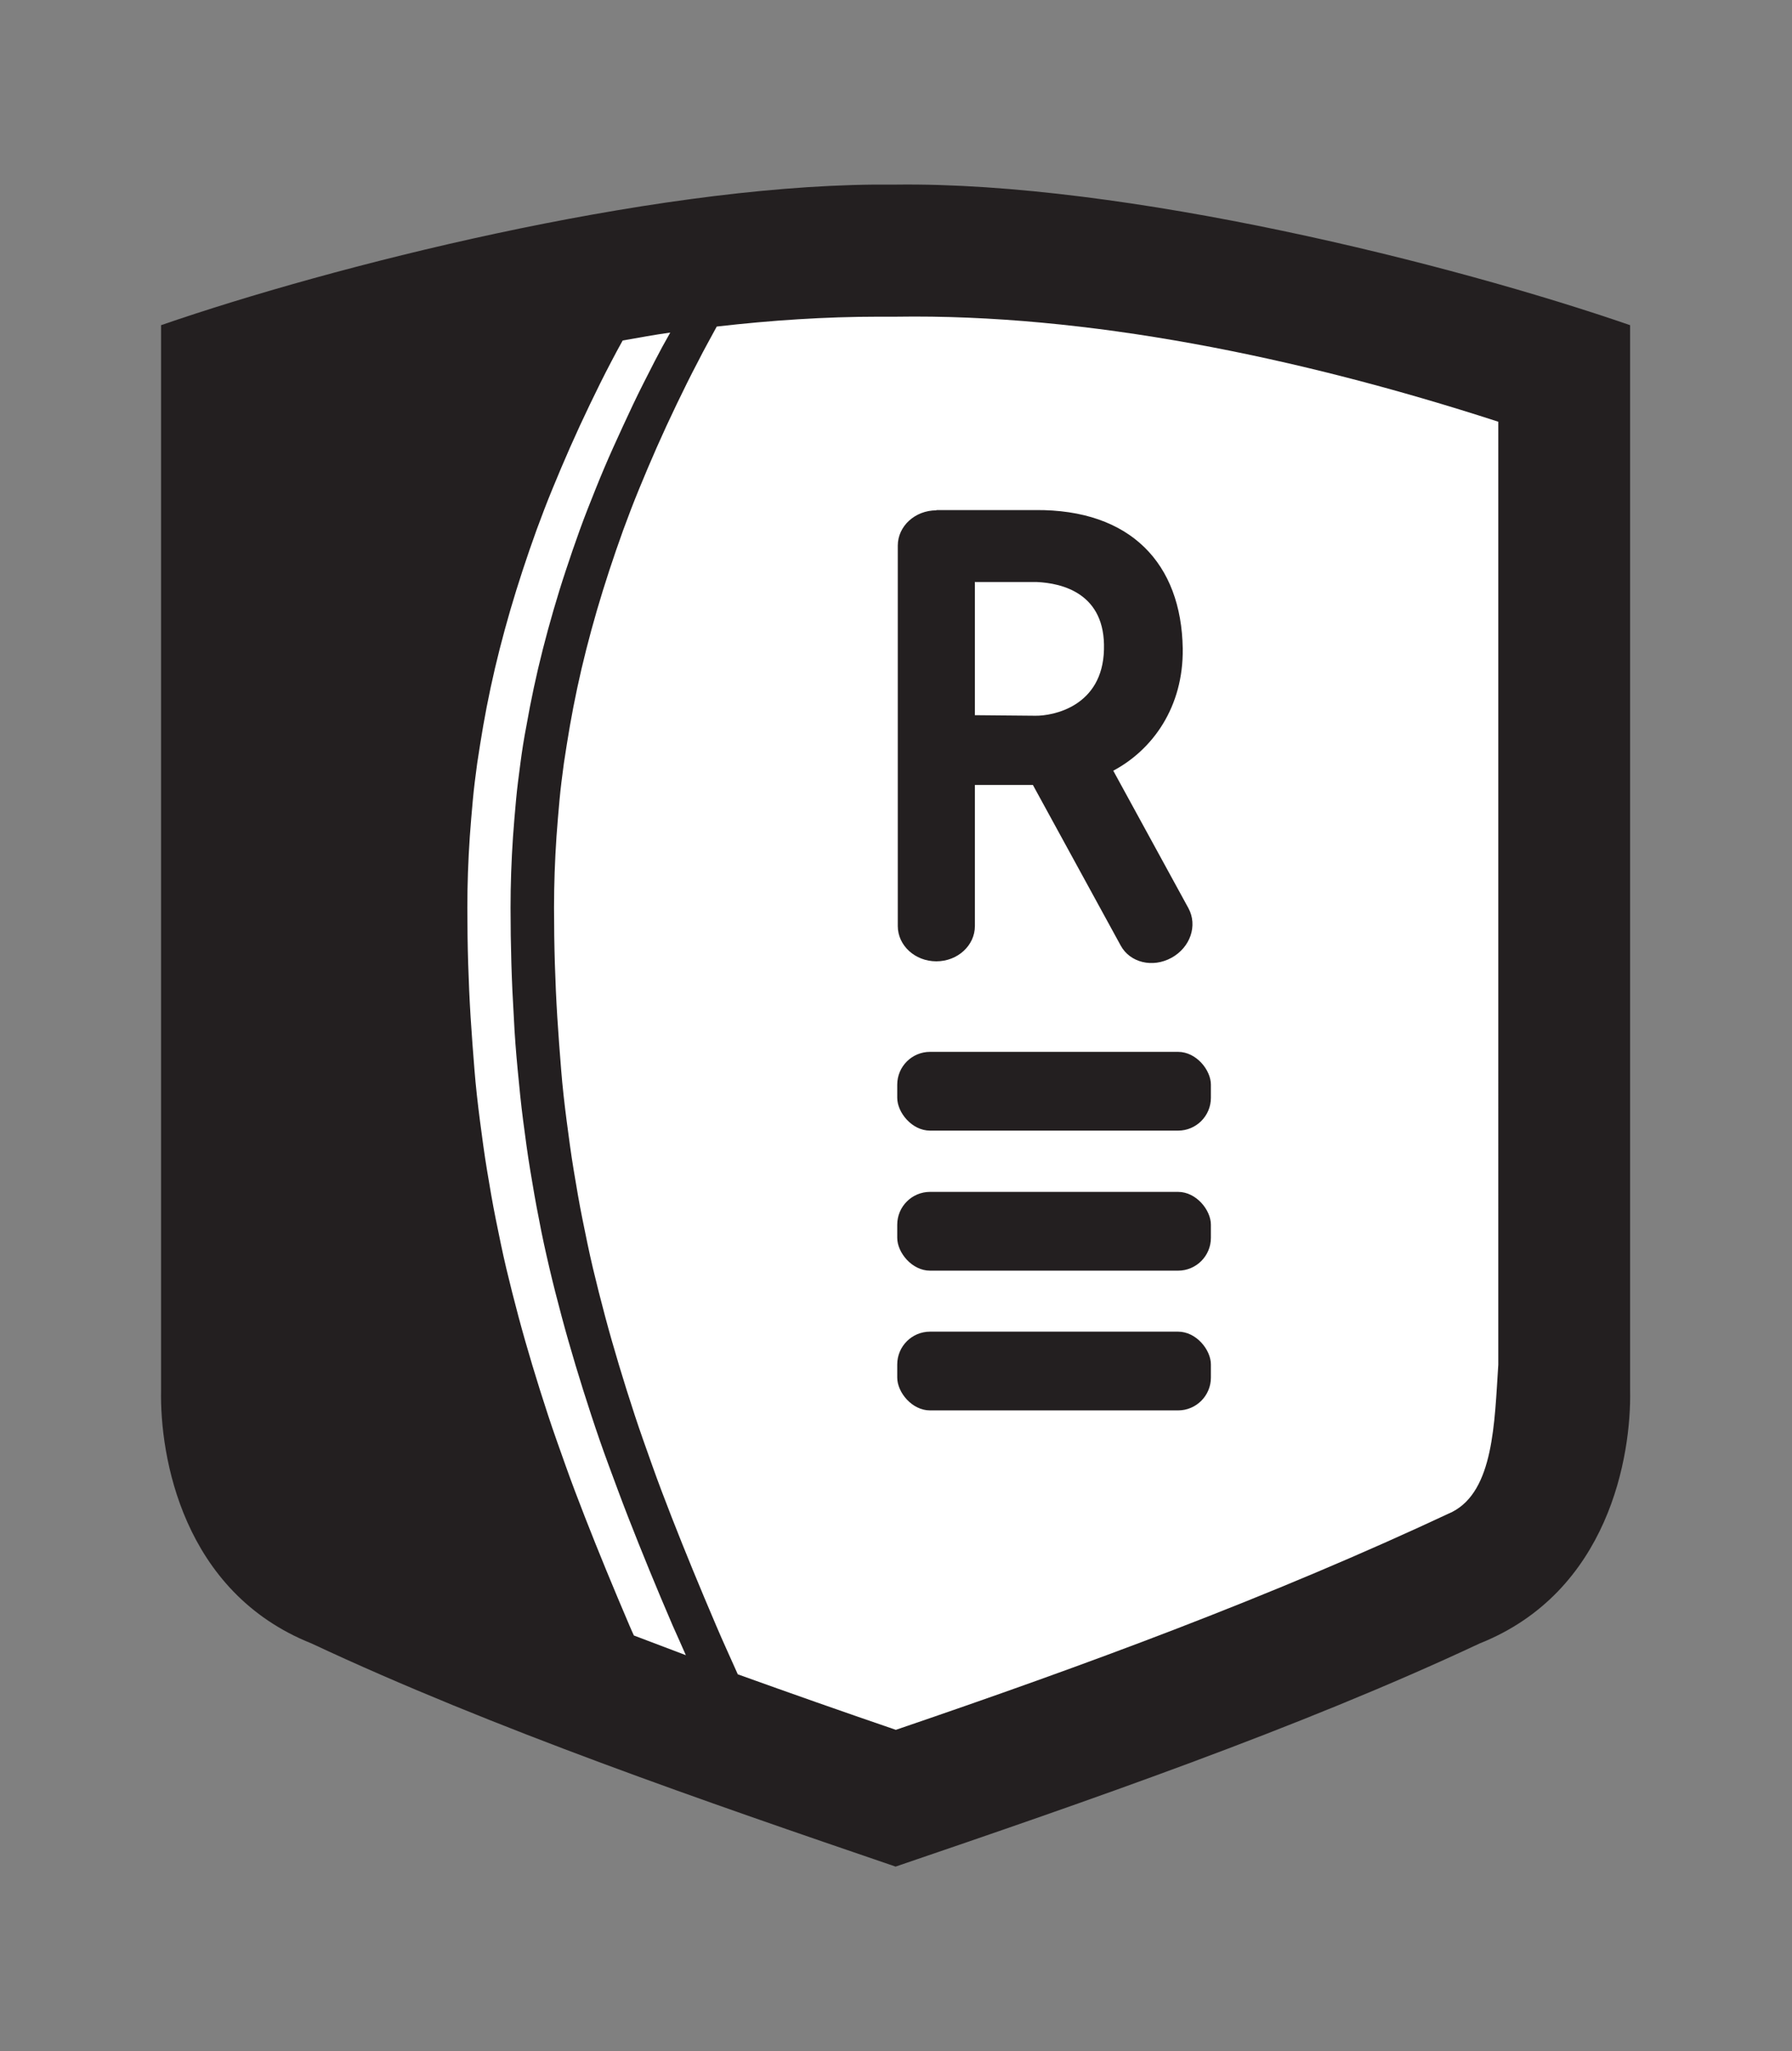
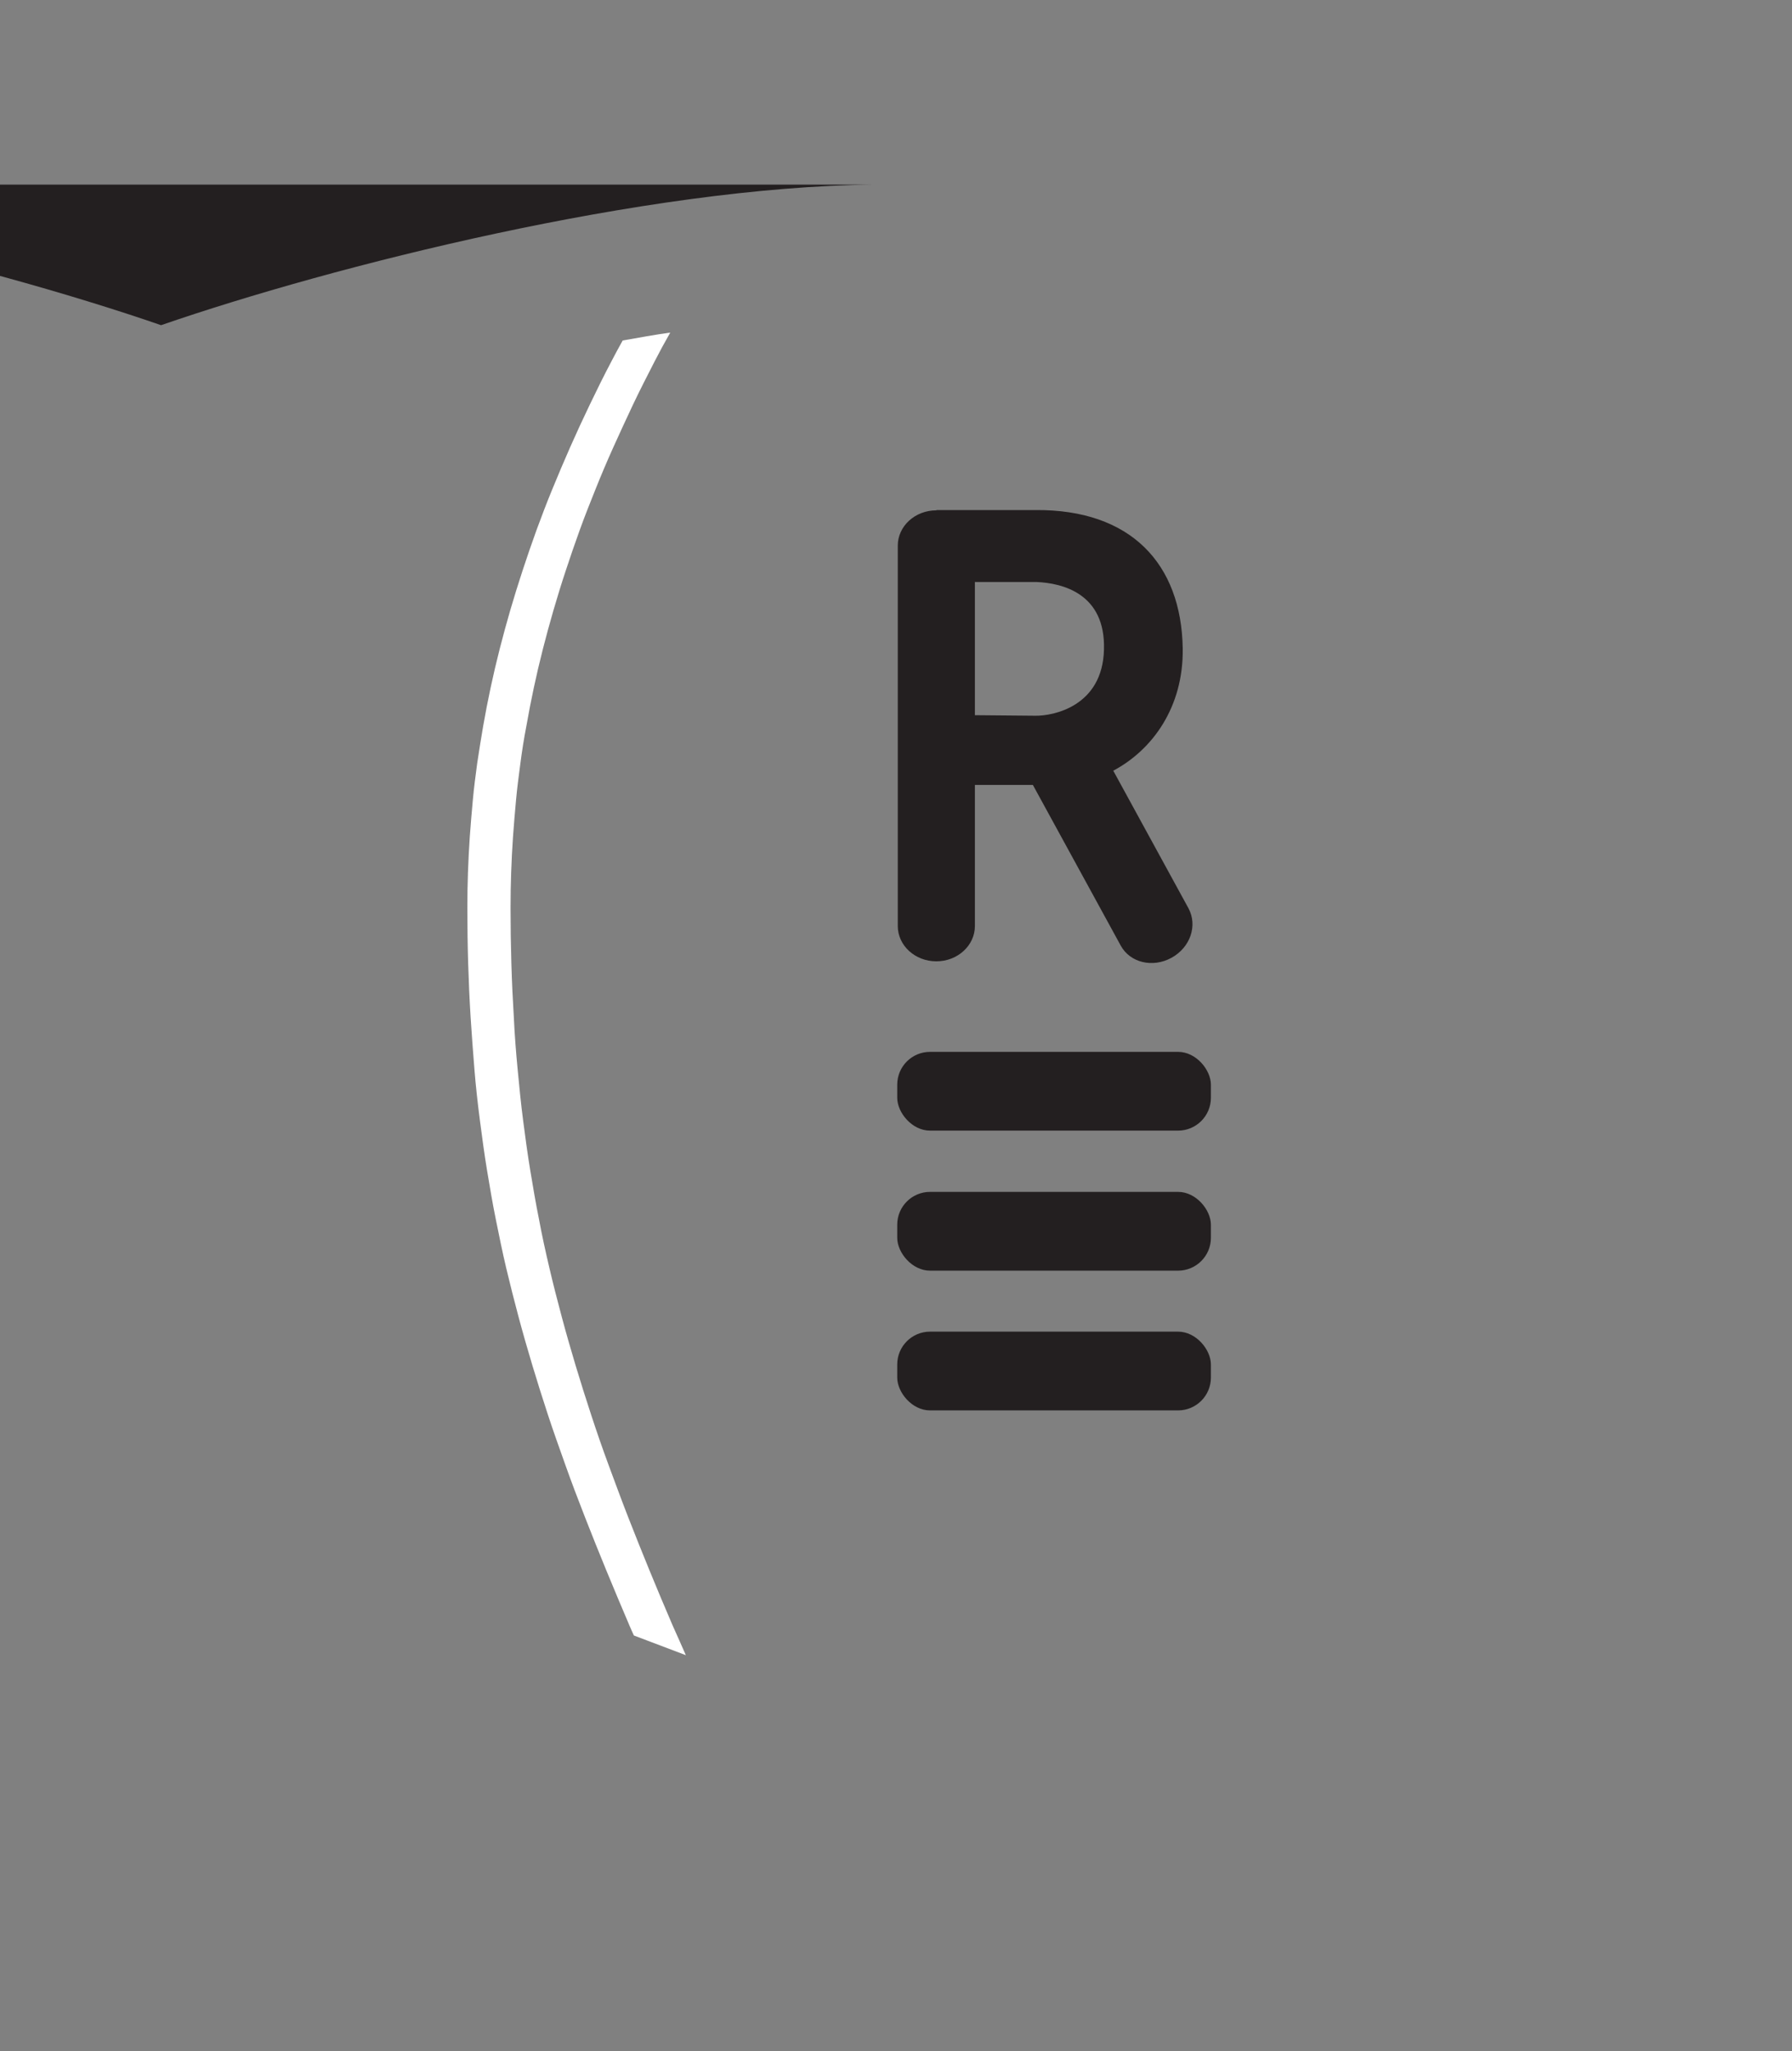
<svg xmlns="http://www.w3.org/2000/svg" xmlns:ns1="http://sodipodi.sourceforge.net/DTD/sodipodi-0.dtd" xmlns:ns2="http://www.inkscape.org/namespaces/inkscape" version="1.1" viewBox="0 0 655.3 750">
  <rect x="0" y="0" width="655.3" height="750" fill="#808080" stroke="none" />
  <defs>
    <style>
      .cls-1, .cls-2 {
        fill: #231f20;
      }

      .cls-2 {
        fill-rule: evenodd;
      }

      .cls-3 {
        fill: #fff;
      }
    </style>
  </defs>
  <g>
    <g id="svg833">
      <ns1:namedview id="namedview835" bordercolor="#666666" borderopacity="1" gridtolerance="10" guidetolerance="10" ns2:current-layer="g841" ns2:cx="290.18309" ns2:cy="269.31367" ns2:document-rotation="0" ns2:pageopacity="0" ns2:pageshadow="2" ns2:window-height="756" ns2:window-maximized="0" ns2:window-width="1440" ns2:window-x="0" ns2:window-y="25" ns2:zoom="0.48392622" objecttolerance="10" pagecolor="#ffffff" showgrid="false" showguides="false" />
      <g id="g841" ns2:groupmode="layer" ns2:label="logo">
        <g id="g1124">
-           <path id="path1088" class="cls-1" d="M319.6,67.5c-83.5.8-197.9,29.7-260.7,51.4v389.3c-.5,24.2,7.8,73.9,55,92.7,66.3,31.1,144.8,58.1,213.6,81.6,68.9-23.5,147.3-50.5,213.6-81.6,47.2-18.8,55.5-68.5,55-92.7V118.9c-64.8-22.4-184.7-52.5-268.7-51.4-2.6,0-5.3,0-8,0Z" />
+           <path id="path1088" class="cls-1" d="M319.6,67.5c-83.5.8-197.9,29.7-260.7,51.4v389.3V118.9c-64.8-22.4-184.7-52.5-268.7-51.4-2.6,0-5.3,0-8,0Z" />
          <path id="path1118" class="cls-3" d="M227.7,124.5c-1.4,2.5-2.8,5.1-4.1,7.6-2.8,5.3-5.4,10.6-7.9,15.8-2.5,5.2-4.9,10.4-7.2,15.6s-4.4,10.2-6.5,15.3-4,10.1-5.8,15c-1.8,5-3.5,9.9-5.1,14.8s-3.1,9.7-4.5,14.5c-1.4,4.8-2.7,9.6-3.9,14.3s-2.3,9.4-3.3,14.1c-1,4.7-1.9,9.3-2.7,13.9-.8,4.6-1.5,9.1-2.2,13.7-.6,4.5-1.2,9-1.6,13.5s-.8,8.9-1.1,13.3c-.6,8.8-.9,17.5-.9,26,0,6.9.1,13.8.3,20.4s.5,13.2.9,19.7.9,12.8,1.4,19.1,1.2,12.4,2,18.6c.8,6.1,1.6,12.2,2.6,18.2s2,12,3.2,17.9c1.2,5.9,2.4,11.9,3.8,17.8s2.9,11.8,4.5,17.8,3.3,11.9,5.1,17.9c1.8,6,3.7,12,5.7,18.1s4.2,12.2,6.4,18.4,4.6,12.5,7.1,18.9c5,12.8,10.4,25.9,16.3,39.7.5,1.2,1.1,2.5,1.6,3.6,6.3,2.4,12.6,4.8,19,7.2-1.5-3.5-3.3-7.4-4.8-10.8-5.9-13.7-11.3-26.9-16.3-39.7-2.5-6.4-4.8-12.7-7.1-18.9s-4.4-12.3-6.4-18.4-3.9-12.1-5.7-18.1c-1.8-6-3.5-11.9-5.1-17.9s-3.1-11.8-4.5-17.8-2.7-11.8-3.8-17.8c-1.2-5.9-2.2-11.9-3.2-17.9s-1.8-12.1-2.6-18.2c-.8-6.1-1.4-12.3-2-18.6s-1.1-12.6-1.4-19.1c-.4-6.5-.7-13-.9-19.7-.2-6.7-.3-13.5-.3-20.4,0-8.6.3-17.2.9-26,.3-4.4.7-8.8,1.1-13.3s1-8.9,1.6-13.5,1.3-9.1,2.2-13.7c.8-4.6,1.7-9.2,2.7-13.9,1-4.7,2.1-9.4,3.3-14.1s2.5-9.5,3.9-14.3,2.9-9.7,4.5-14.5c1.6-4.9,3.3-9.8,5.1-14.8,1.8-5,3.8-10,5.8-15s4.2-10.2,6.5-15.3c2.3-5.1,4.7-10.3,7.2-15.6s5.2-10.5,7.9-15.8c1.8-3.5,3.7-7,5.7-10.5-5.8.8-11.6,1.9-17.4,2.9Z" />
-           <path id="path1112" class="cls-3" d="M262.1,119.4c-2.3,4.3-4.7,8.5-6.8,12.7-2.8,5.3-5.4,10.6-7.9,15.8-2.5,5.2-4.9,10.4-7.2,15.6s-4.4,10.2-6.5,15.3-4,10.1-5.8,15c-1.8,5-3.5,9.9-5.1,14.8s-3.1,9.7-4.5,14.5c-1.4,4.8-2.7,9.6-3.9,14.3s-2.3,9.4-3.3,14.1c-1,4.7-1.9,9.3-2.7,13.9-.8,4.6-1.5,9.1-2.2,13.7-.6,4.5-1.2,9-1.6,13.5s-.8,8.9-1.1,13.3c-.6,8.8-.9,17.5-.9,26,0,6.9.1,13.8.3,20.4s.5,13.2.9,19.7.9,12.8,1.4,19.1,1.2,12.4,2,18.6c.8,6.1,1.6,12.2,2.6,18.2s2,12,3.2,17.9c1.2,5.9,2.4,11.9,3.8,17.8s2.9,11.8,4.5,17.8,3.3,11.9,5.1,17.9c1.8,6,3.7,12,5.7,18.1s4.2,12.2,6.4,18.4,4.6,12.5,7.1,18.9c5,12.8,10.4,25.9,16.3,39.7,2.4,5.7,5.3,11.9,7.9,17.8,19.2,6.9,38.5,13.7,57.8,20.3,68.9-23.5,137.2-48.6,203.5-79.7,15.1-7.8,15.4-32.4,16.8-53.8V154.2c-73.4-23.8-150.7-39.5-220.3-38.4-2.2,0-4.4,0-6.5,0-19.2,0-39,1.3-59,3.6Z" />
        </g>
        <g id="g1130">
          <rect id="rect1060" class="cls-1" x="328.1" y="384.6" width="114.7" height="28.8" rx="12" ry="12" />
          <rect id="rect1062" class="cls-1" x="328.1" y="435.8" width="114.7" height="28.8" rx="12" ry="12" />
          <rect id="rect1064" class="cls-1" x="328.1" y="486.9" width="114.7" height="28.8" rx="12" ry="12" />
          <path id="rect1066" class="cls-2" d="M342.4,186.6c-7.8,0-14.1,5.8-14.1,12.9v139.1c0,7.1,6.3,12.9,14.1,12.9s14.1-5.8,14.1-12.9v-51.6h21.2l32.1,58.7c3.4,6.3,11.7,8.3,18.6,4.5,6.9-3.8,9.6-11.8,6.2-18.1l-27.5-50.3c14.3-7.6,25.7-23.2,25.4-44.7-.5-31-19-50.9-53.9-50.6h-36.1ZM356.6,212.8h22.4c9.5.4,25.3,4.2,24.7,24.7-.5,20.8-18.6,24.3-25.1,24.2l-22.1-.2v-48.8Z" />
        </g>
      </g>
    </g>
  </g>
</svg>